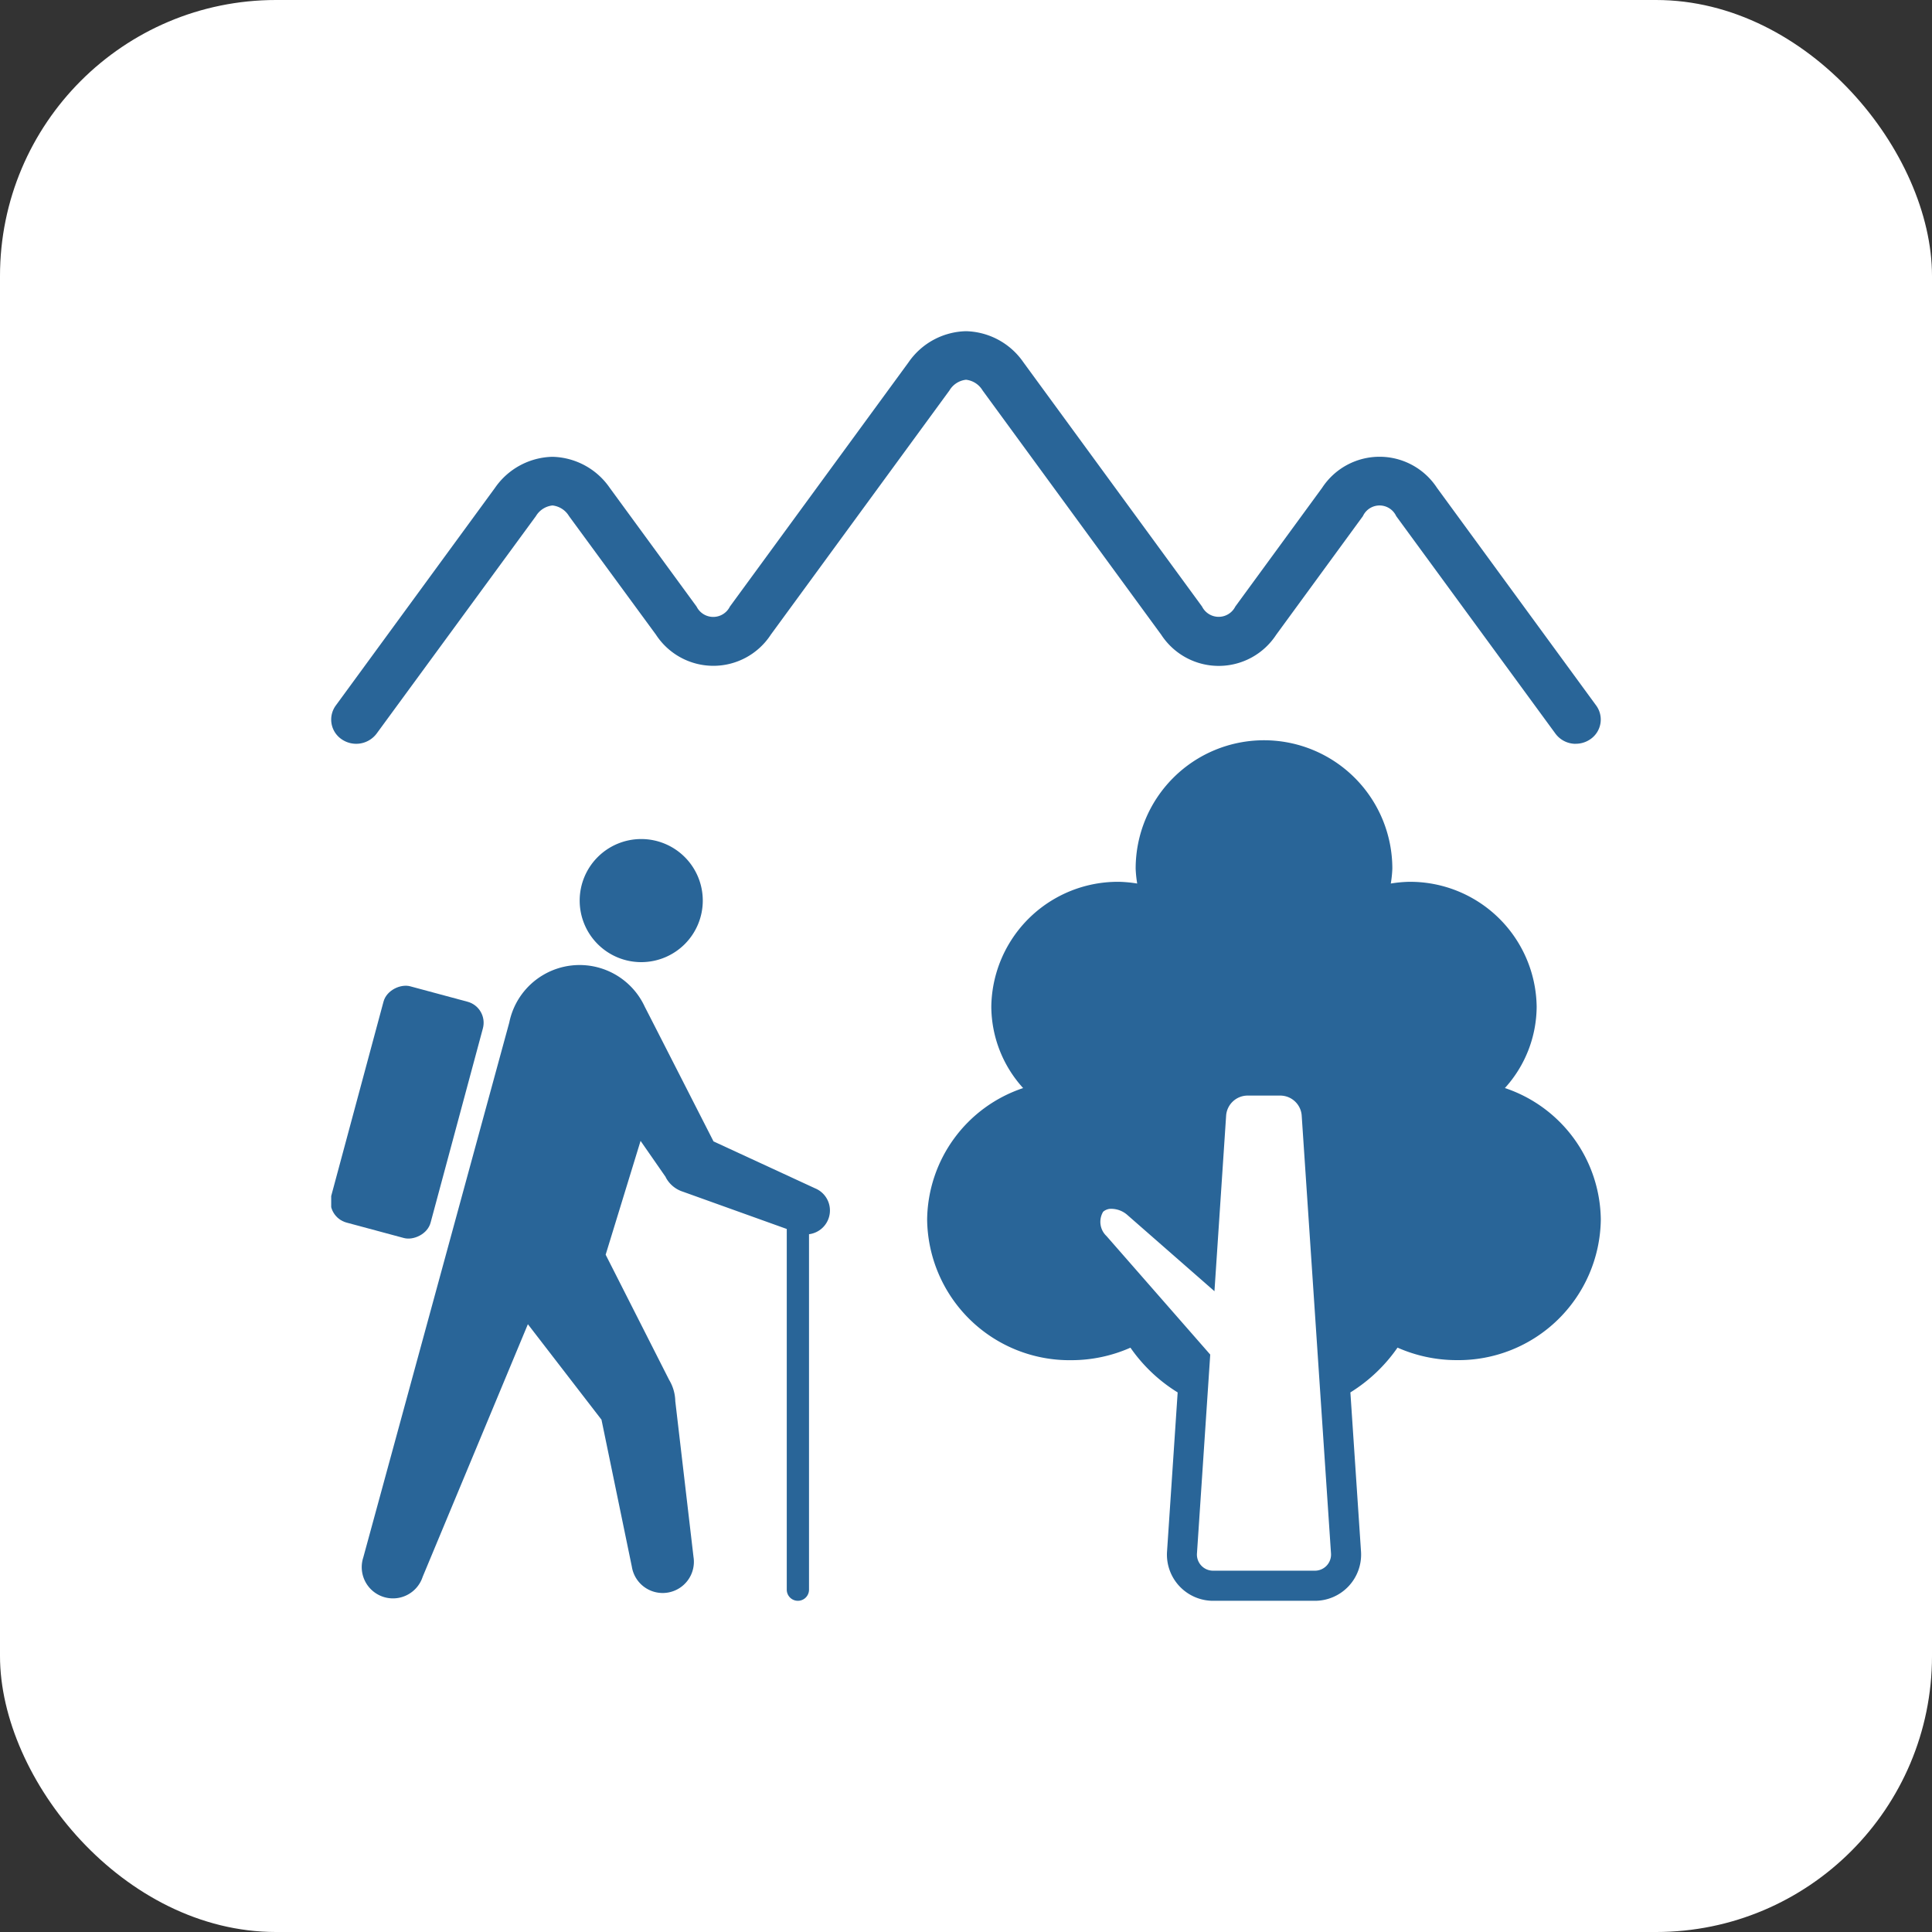
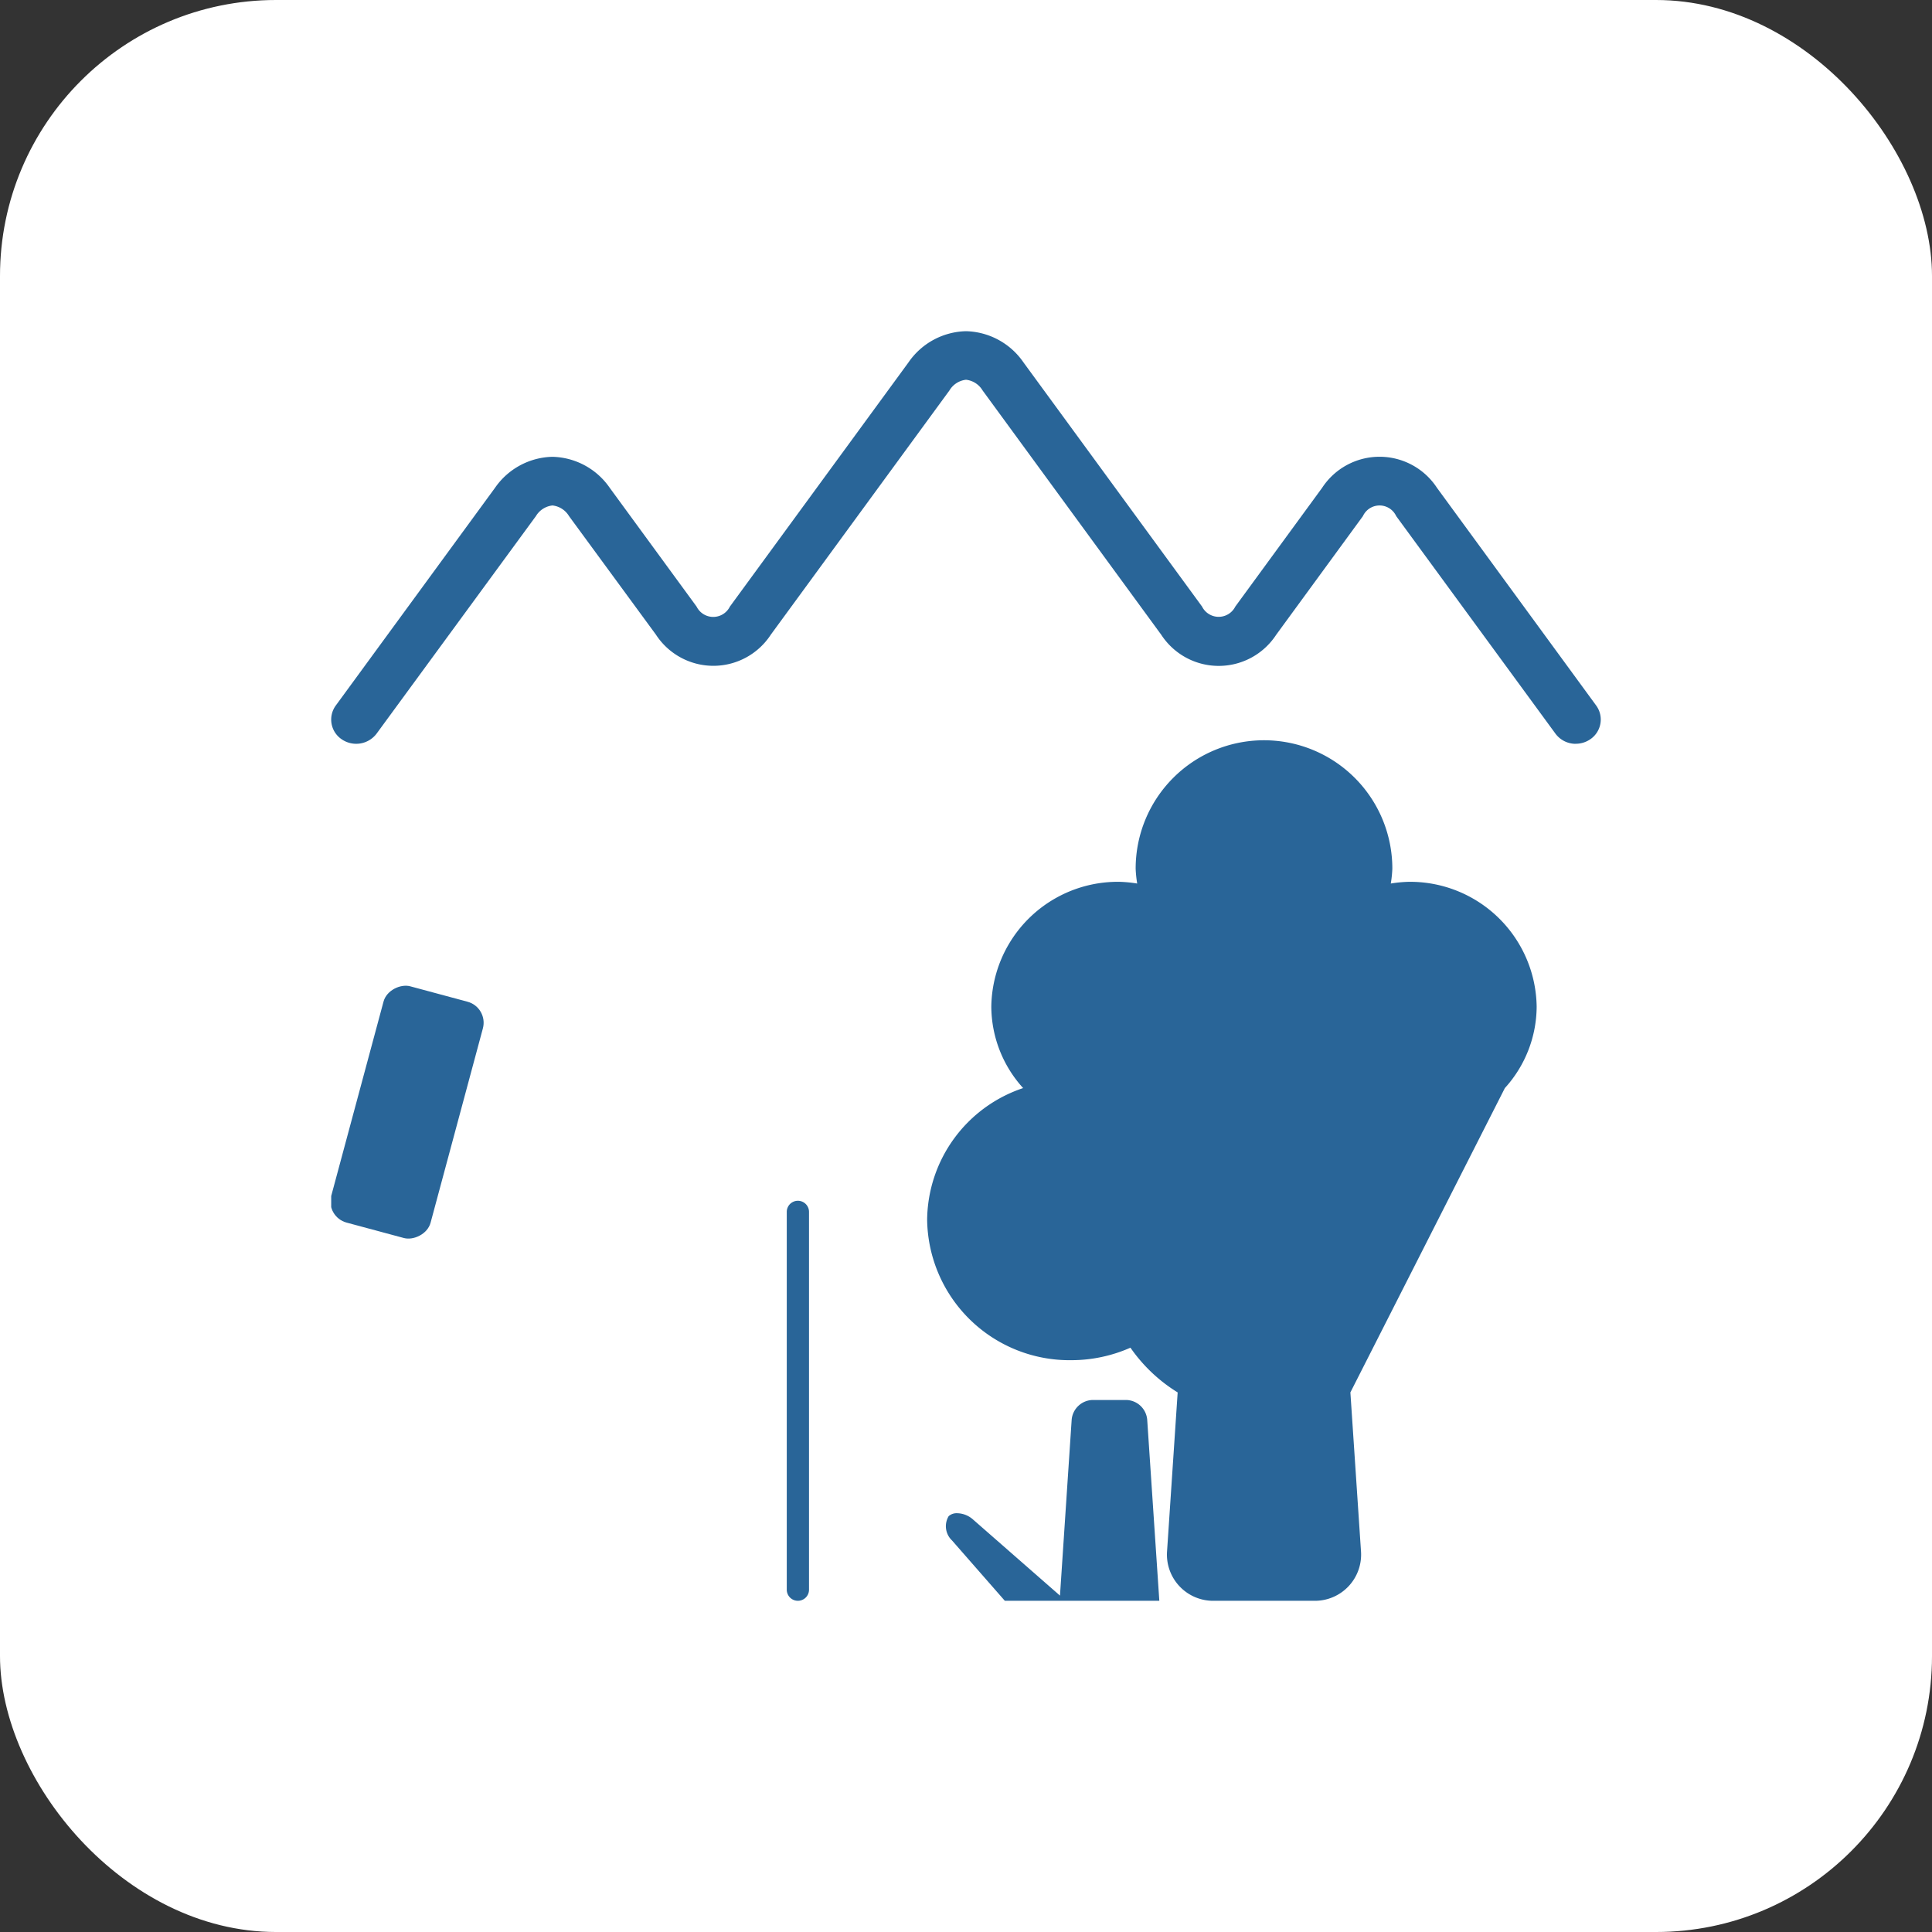
<svg xmlns="http://www.w3.org/2000/svg" width="70" height="70" viewBox="0 0 70 70">
  <rect x="0" y="0" width="70" height="70" fill="#333333" stroke="none" />
  <defs>
    <clipPath id="clip-path">
      <rect id="長方形_31694" data-name="長方形 31694" width="46" height="46" fill="none" />
    </clipPath>
  </defs>
  <g id="グループ_14948" data-name="グループ 14948" transform="translate(14920 14570)">
    <rect id="長方形_31672" data-name="長方形 31672" width="70" height="70" rx="10" transform="translate(-14920 -14570)" fill="#fff" />
    <g id="グループ_14940" data-name="グループ 14940" transform="translate(-14908 -14558)">
      <g id="グループ_14939" data-name="グループ 14939" clip-path="url(#clip-path)">
-         <path id="パス_99599" data-name="パス 99599" d="M12.289,18.23A2.23,2.23,0,1,1,10.059,16a2.23,2.23,0,0,1,2.23,2.23" transform="translate(1.174 2.4)" fill="#296598" />
-         <path id="パス_99600" data-name="パス 99600" d="M1.018,41.435a1.131,1.131,0,1,0,2.152.7l3.812-9.152,2.667,3.459,1.1,5.326a1.131,1.131,0,1,0,2.233-.361l-.659-5.636A1.56,1.56,0,0,0,12.1,35L9.8,30.464l1.265-4.124.912,1.313,0,.008a1.07,1.07,0,0,0,.621.52l4.132,1.483a.867.867,0,0,0,.658-1.605l-3.68-1.7s-2.4-4.708-2.489-4.875a2.6,2.6,0,0,0-4.911.568Z" transform="translate(0.144 2.996)" fill="#296598" />
        <rect id="長方形_31693" data-name="長方形 31693" width="8.863" height="3.727" rx="0.788" transform="matrix(0.26, -0.966, 0.966, 0.26, -0.204, 32.092)" fill="#296598" />
        <path id="パス_99601" data-name="パス 99601" d="M15.159,41.488a.4.4,0,0,1-.806,0V27.8a.4.4,0,0,1,.806,0Z" transform="translate(2.153 4.109)" fill="#296598" />
-         <path id="パス_99602" data-name="パス 99602" d="M39.707,25.473a4.415,4.415,0,0,0,1.152-2.951A4.586,4.586,0,0,0,36.211,18a4.84,4.84,0,0,0-.637.062,4.2,4.2,0,0,0,.056-.541,4.65,4.65,0,0,0-9.3,0,4.2,4.2,0,0,0,.056.541A4.857,4.857,0,0,0,25.751,18,4.586,4.586,0,0,0,21.1,22.522a4.416,4.416,0,0,0,1.153,2.951,5.085,5.085,0,0,0-3.478,4.773,5.159,5.159,0,0,0,5.23,5.086,5.3,5.3,0,0,0,2.136-.453A5.765,5.765,0,0,0,27.852,36.5l-.384,5.75a1.674,1.674,0,0,0,1.682,1.8h3.66a1.674,1.674,0,0,0,1.684-1.8l-.384-5.75a5.793,5.793,0,0,0,1.708-1.623,5.3,5.3,0,0,0,2.136.453,5.159,5.159,0,0,0,5.229-5.086,5.084,5.084,0,0,0-3.476-4.773m-6.3,16.851a.585.585,0,0,1-.6.637h-3.66a.585.585,0,0,1-.595-.637l.48-7.193-3.758-4.294a.709.709,0,0,1-.122-.881.435.435,0,0,1,.31-.106.888.888,0,0,1,.572.227l3.151,2.758.424-6.378a.783.783,0,0,1,.759-.71h1.219a.781.781,0,0,1,.758.71Z" transform="translate(2.817 1.95)" fill="#296598" />
+         <path id="パス_99602" data-name="パス 99602" d="M39.707,25.473a4.415,4.415,0,0,0,1.152-2.951A4.586,4.586,0,0,0,36.211,18a4.84,4.84,0,0,0-.637.062,4.2,4.2,0,0,0,.056-.541,4.65,4.65,0,0,0-9.3,0,4.2,4.2,0,0,0,.056.541A4.857,4.857,0,0,0,25.751,18,4.586,4.586,0,0,0,21.1,22.522a4.416,4.416,0,0,0,1.153,2.951,5.085,5.085,0,0,0-3.478,4.773,5.159,5.159,0,0,0,5.23,5.086,5.3,5.3,0,0,0,2.136-.453A5.765,5.765,0,0,0,27.852,36.5l-.384,5.75a1.674,1.674,0,0,0,1.682,1.8h3.66a1.674,1.674,0,0,0,1.684-1.8l-.384-5.75m-6.3,16.851a.585.585,0,0,1-.6.637h-3.66a.585.585,0,0,1-.595-.637l.48-7.193-3.758-4.294a.709.709,0,0,1-.122-.881.435.435,0,0,1,.31-.106.888.888,0,0,1,.572.227l3.151,2.758.424-6.378a.783.783,0,0,1,.759-.71h1.219a.781.781,0,0,1,.758.71Z" transform="translate(2.817 1.95)" fill="#296598" />
        <path id="パス_99603" data-name="パス 99603" d="M45.094,14.95a.91.91,0,0,1-.739-.371L38.587,6.7a.664.664,0,0,0-1.206,0l-3.143,4.3a2.486,2.486,0,0,1-4.163,0L23.6,2.145a.8.8,0,0,0-.6-.386h0a.8.8,0,0,0-.6.388l-6.472,8.848a2.483,2.483,0,0,1-4.162,0L8.617,6.7a.8.8,0,0,0-.6-.386.8.8,0,0,0-.6.386L1.646,14.579a.926.926,0,0,1-1.264.208.862.862,0,0,1-.215-1.226L5.933,5.678A2.6,2.6,0,0,1,8.014,4.551a2.593,2.593,0,0,1,2.08,1.127l3.145,4.3a.673.673,0,0,0,1.206,0l6.472-8.849A2.6,2.6,0,0,1,23,0h0a2.6,2.6,0,0,1,2.08,1.127l6.472,8.849a.674.674,0,0,0,1.206,0l3.144-4.3a2.486,2.486,0,0,1,4.163,0l5.766,7.884a.862.862,0,0,1-.214,1.226.927.927,0,0,1-.524.162" transform="translate(0 0)" fill="#296598" />
      </g>
    </g>
  </g>
</svg>